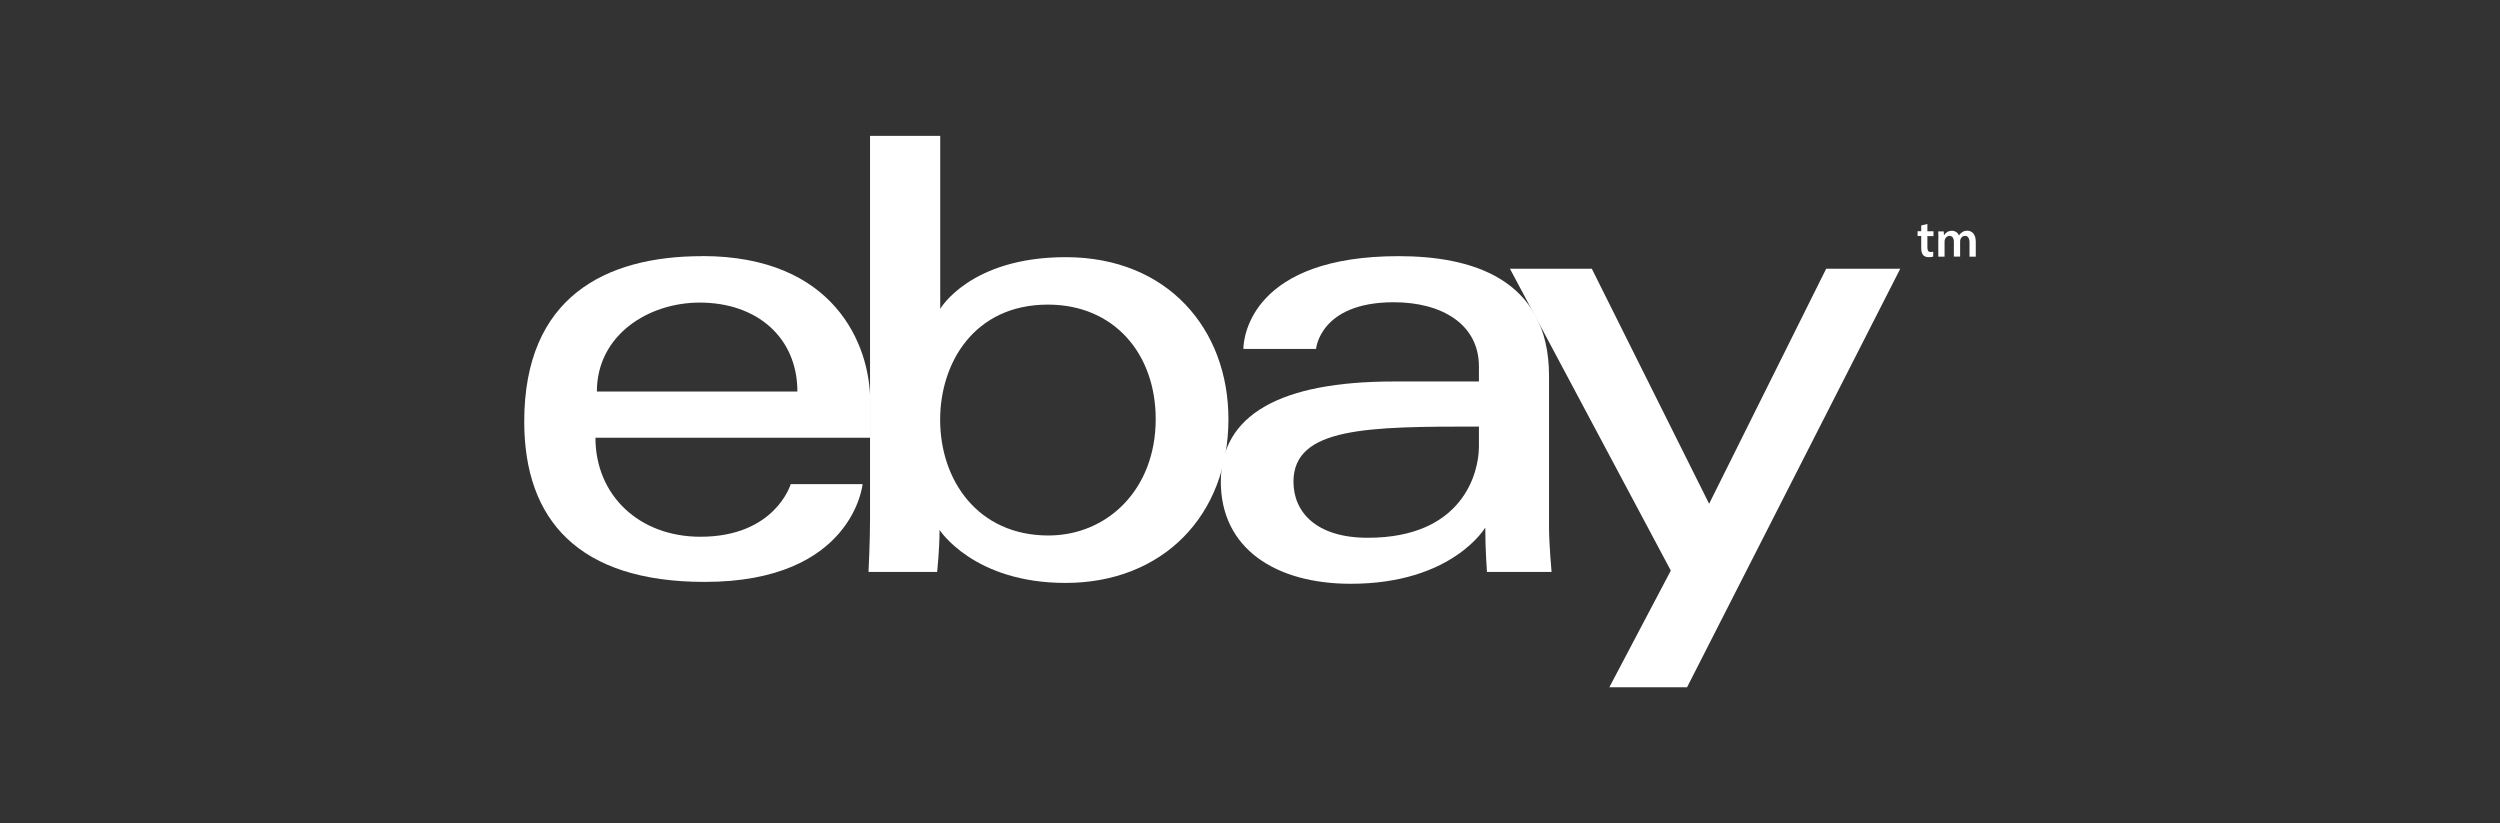
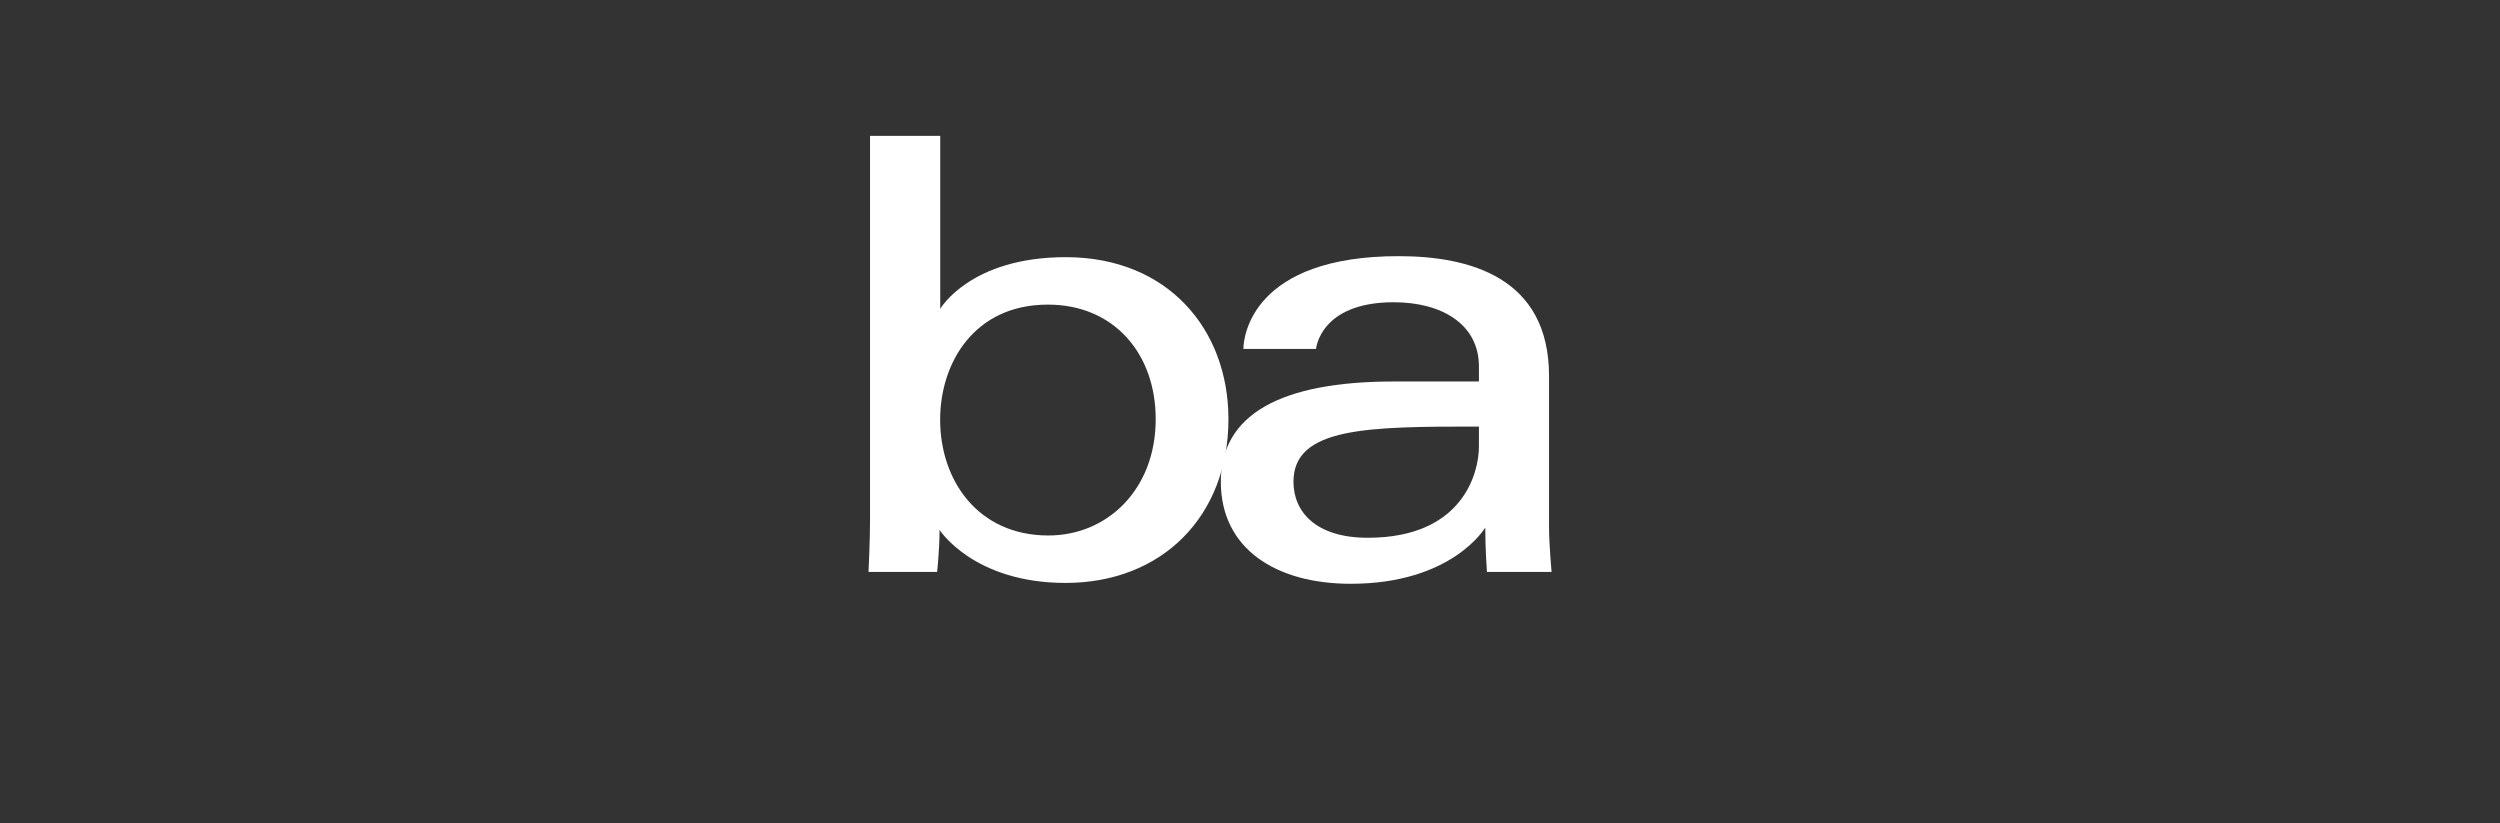
<svg xmlns="http://www.w3.org/2000/svg" id="Capa_2" viewBox="0 0 295.62 97.33">
  <rect x="0" y="0" width="295.62" height="97.33" fill="#333333" stroke="none" />
  <defs>
    <style>
      .cls-1 {
        fill: none;
      }

      .cls-2 {
        fill: #fff;
      }
    </style>
  </defs>
  <g id="Capa_1-2" data-name="Capa_1">
    <g>
      <g>
-         <path class="cls-2" d="M82.73,35.78c6.87,0,11.56,4.21,11.56,10.52h-23.71c0-6.7,6.11-10.52,12.15-10.52h0ZM83.03,30.29c-11.48,0-21.04,4.87-21.04,19.56,0,11.64,6.43,18.96,21.34,18.96,17.55,0,18.67-11.56,18.67-11.56h-8.5s-1.82,6.22-10.68,6.22c-7.22,0-12.41-4.88-12.41-11.71h32.49v-4.29c0-6.76-4.29-17.19-19.86-17.19h0Z" />
        <path class="cls-2" d="M123.92,36.02c7.79,0,12.74,5.78,12.74,13.54,0,8.32-5.72,13.76-12.69,13.76-8.31,0-12.8-6.49-12.8-13.69,0-6.71,4.02-13.61,12.74-13.61h0ZM102.88,16.07v45.37c0,2.57-.18,6.19-.18,6.19h8.11s.29-2.6.29-4.97c0,0,4.01,6.27,14.9,6.27,11.47,0,19.26-7.96,19.26-19.37,0-10.61-7.16-19.15-19.24-19.15-11.32,0-14.84,6.11-14.84,6.11v-20.45h-8.3Z" />
        <path class="cls-2" d="M174.88,50.44v2.37c0,3.09-1.9,10.78-13.14,10.78-6.15,0-8.79-3.07-8.79-6.63,0-6.48,8.88-6.52,21.93-6.52h0ZM165.4,30.29c-17.27,0-18.37,9.45-18.37,10.97h8.59s.45-5.52,9.19-5.52c5.68,0,10.07,2.6,10.07,7.59v1.78h-10.07c-13.38,0-20.45,3.91-20.45,11.85s6.53,12.07,15.36,12.07c12.03,0,15.91-6.65,15.91-6.65,0,2.64.2,5.25.2,5.25h7.64s-.3-3.23-.3-5.3v-17.86c0-11.71-9.45-14.18-17.78-14.18h0Z" />
-         <polygon class="cls-2" points="178.55 31.78 188.23 31.78 202.1 59.57 215.94 31.78 224.7 31.78 199.49 81.27 190.3 81.27 197.57 67.47 178.55 31.78 178.55 31.78 178.55 31.78" />
-         <path class="cls-2" d="M229.21,28.25c0-.35,0-.64-.02-.89h.65l.03.44h.02c.15-.23.42-.51.92-.51.39,0,.7.22.83.55h.01c.1-.17.23-.29.37-.38.17-.12.36-.18.6-.18.5,0,1.01.34,1.01,1.3v1.77h-.74v-1.66c0-.5-.17-.8-.54-.8-.26,0-.45.18-.53.4-.02.07-.04.17-.04.25v1.8h-.74v-1.74c0-.42-.17-.71-.52-.71-.28,0-.47.22-.54.43-.03.07-.04.16-.04.25v1.78h-.74v-2.11h0ZM227.91,26.49v.86h.72v.57h-.72v1.33c0,.36.1.55.39.55.13,0,.23-.02.3-.04v.58c-.1.04-.3.07-.54.07-.28,0-.51-.09-.65-.25-.16-.17-.23-.44-.23-.84v-1.41h-.43v-.57h.43v-.68l.74-.18h0Z" />
      </g>
-       <rect class="cls-1" width="295.62" height="97.33" />
    </g>
  </g>
</svg>